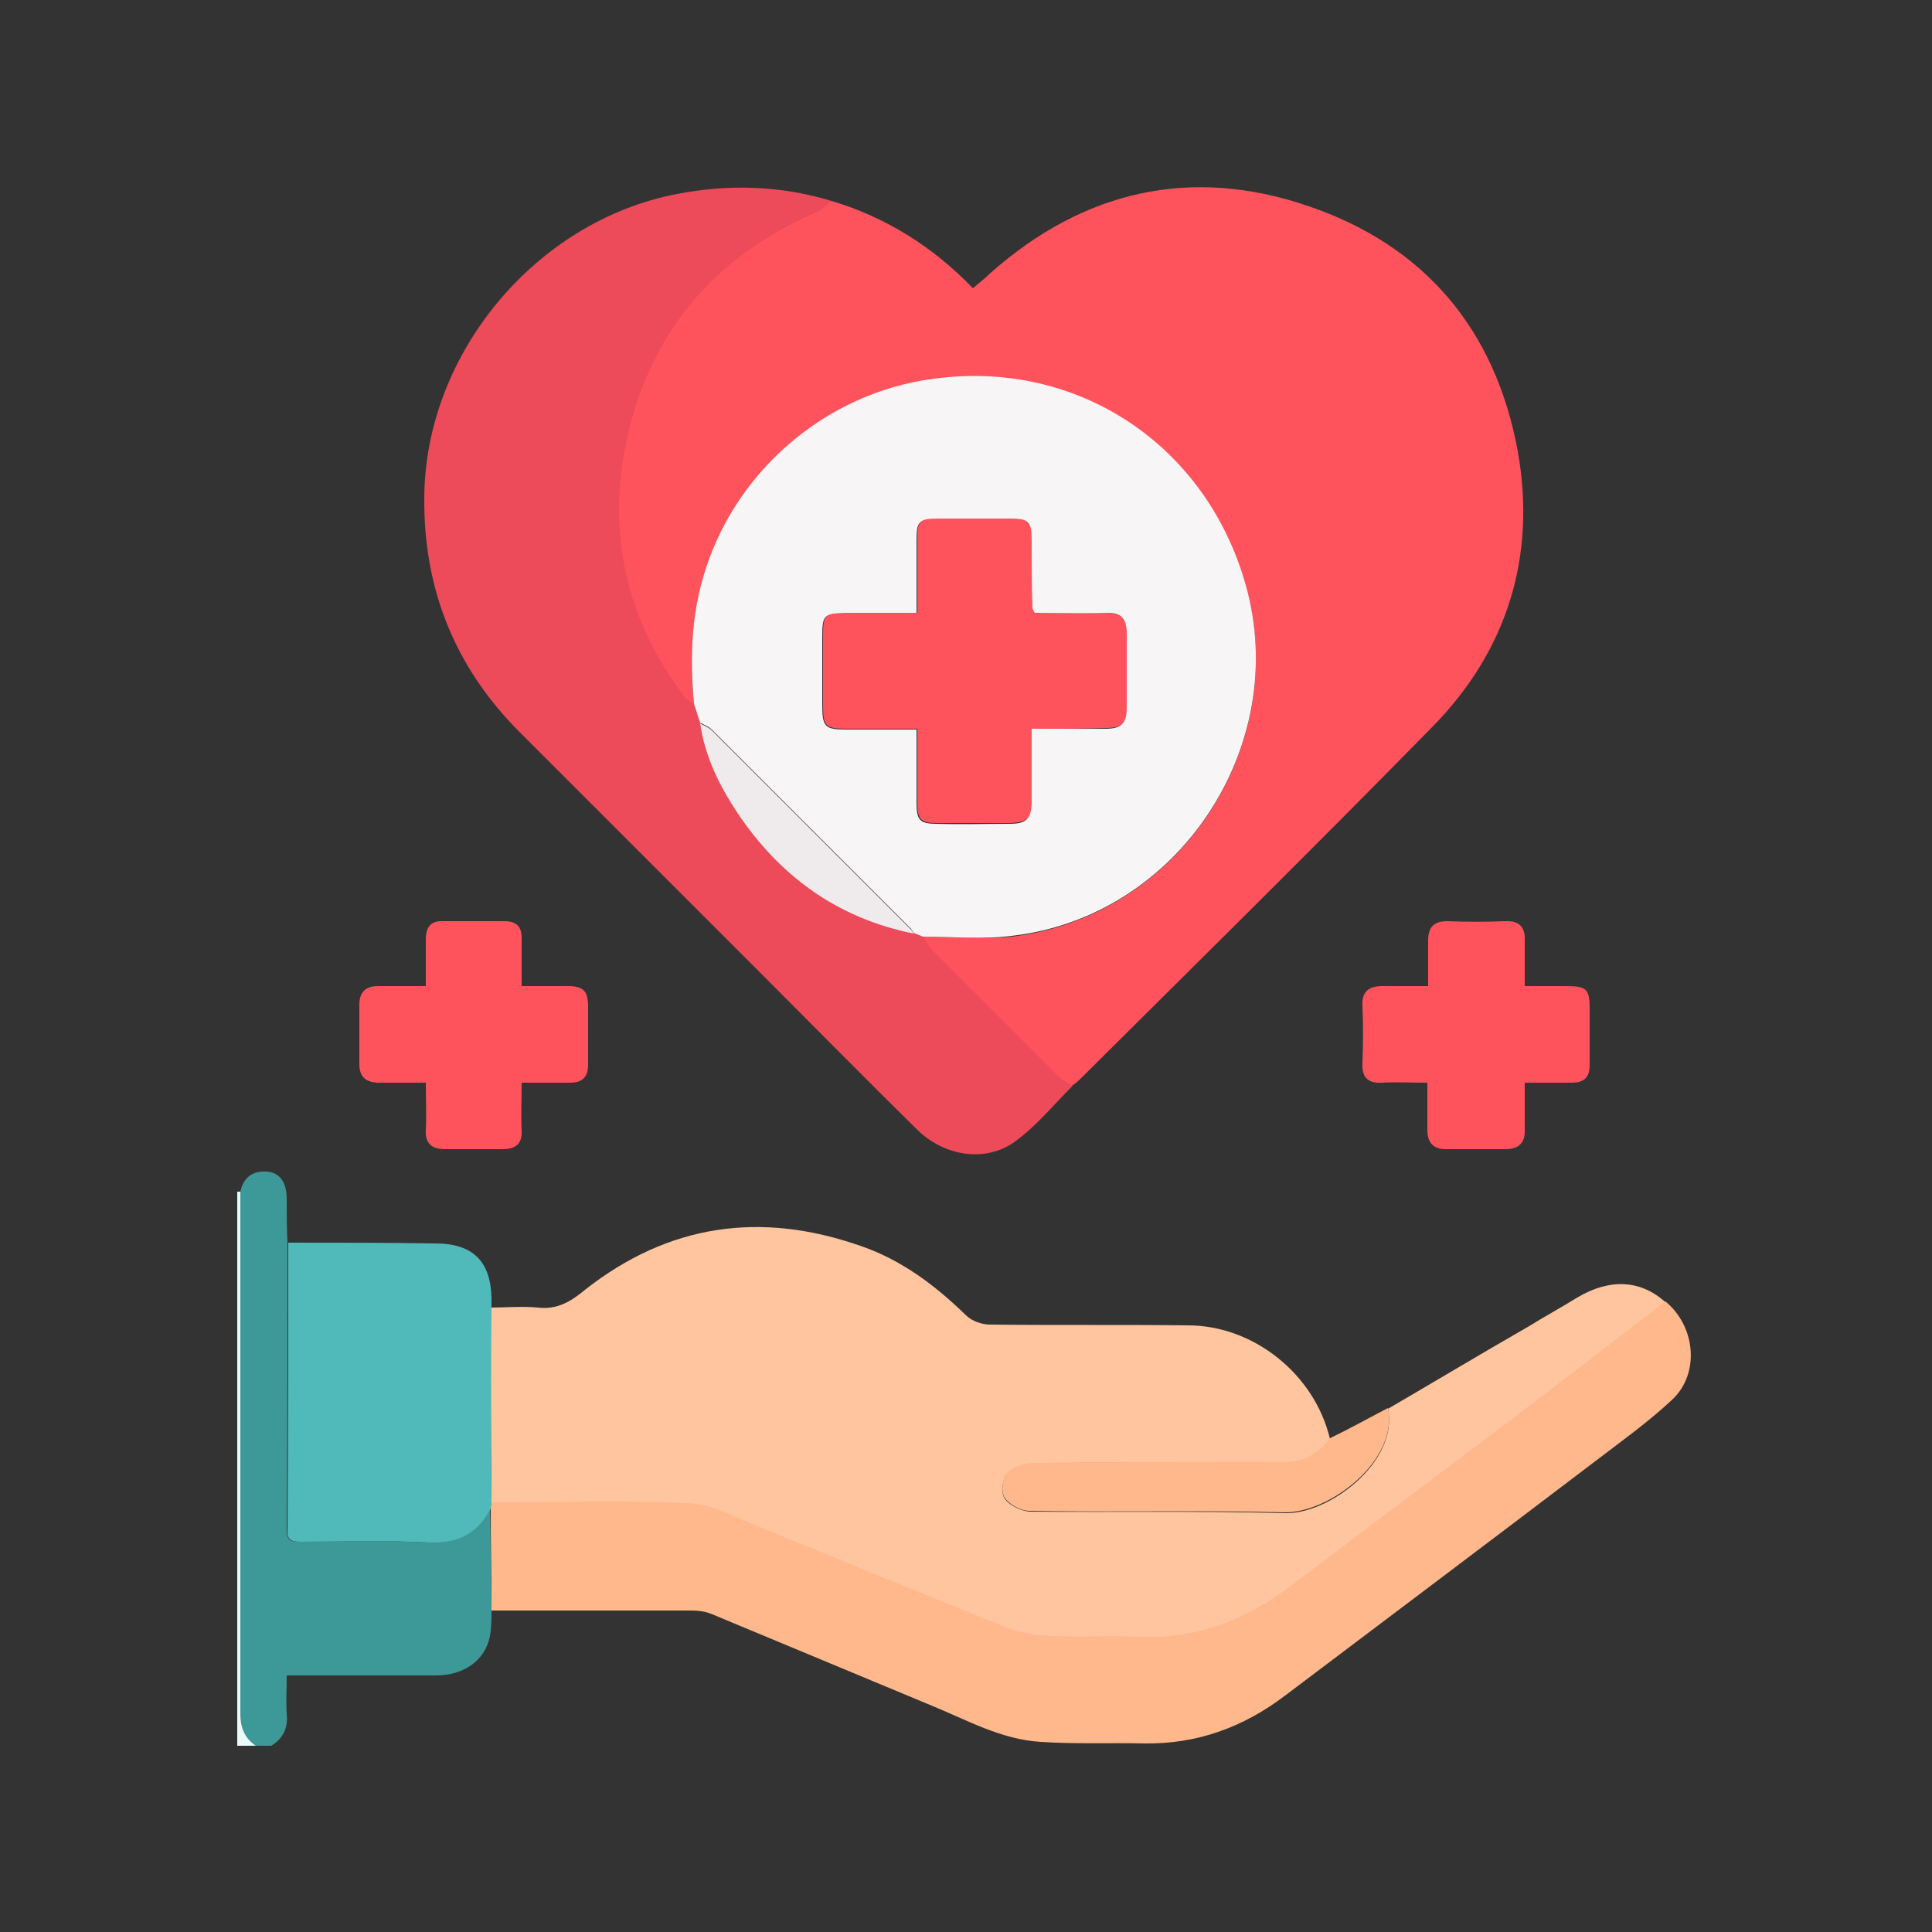
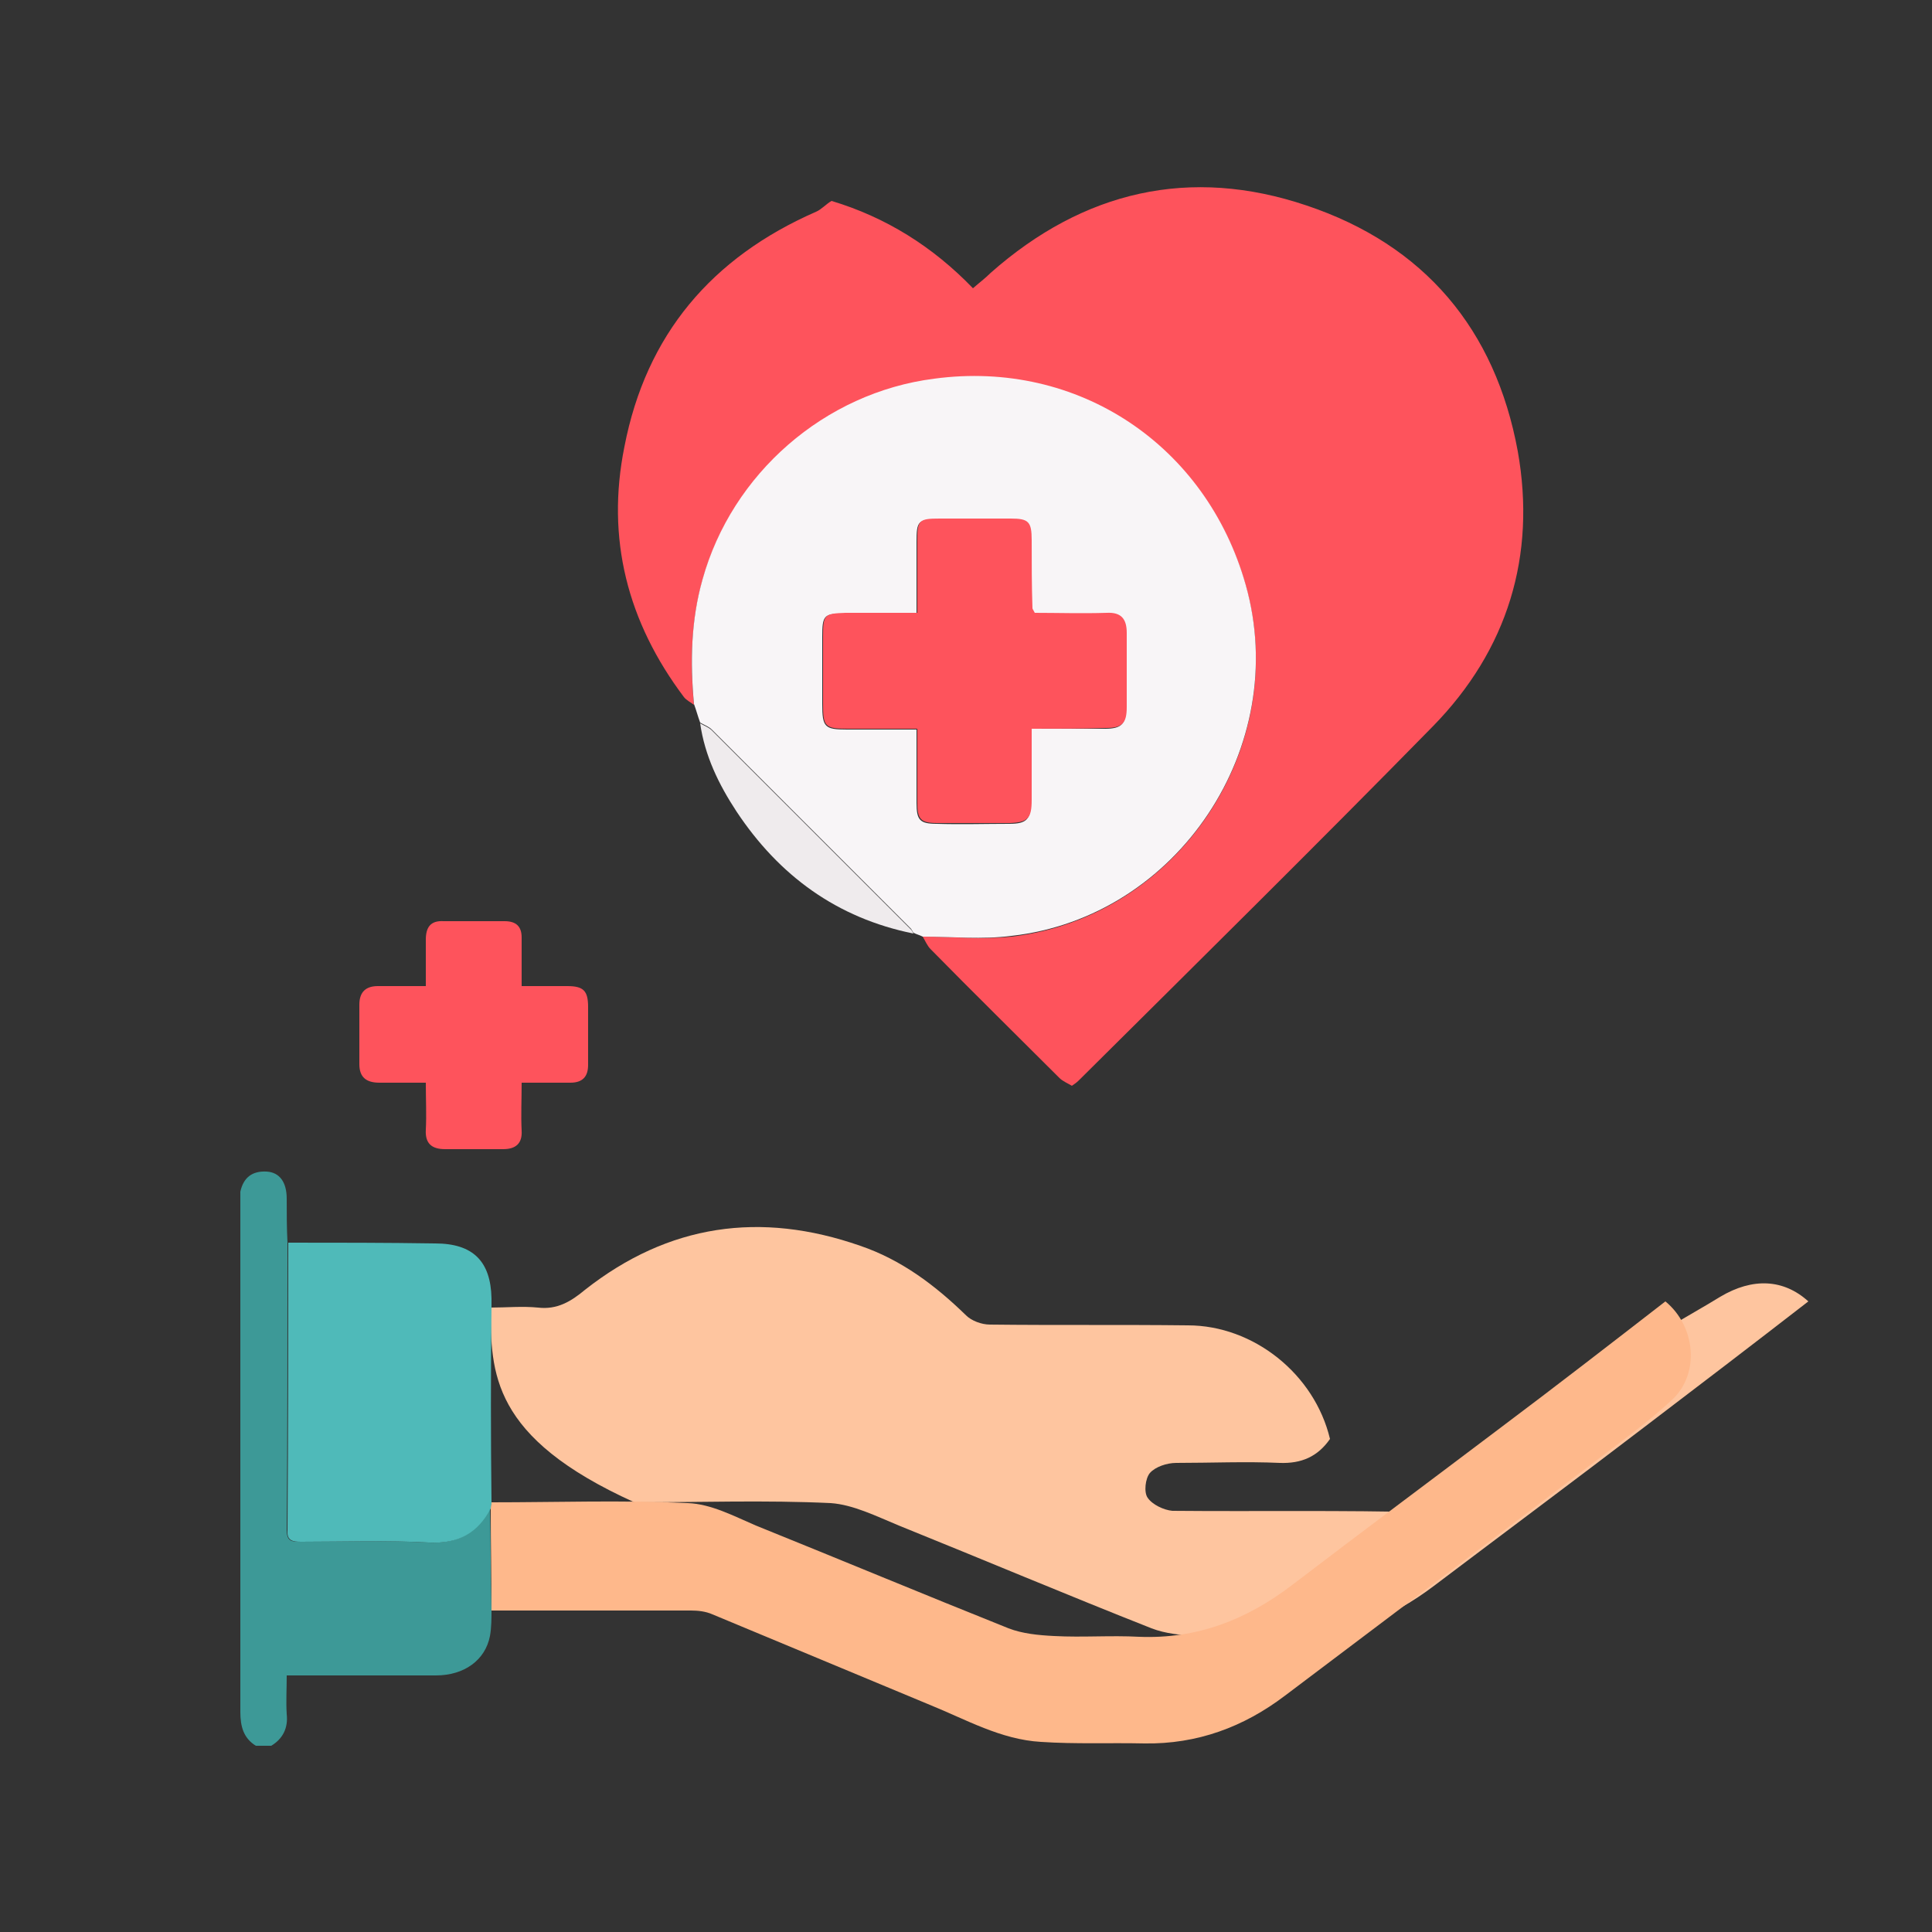
<svg xmlns="http://www.w3.org/2000/svg" version="1.1" id="Layer_1" x="0px" y="0px" viewBox="0 0 250 250" style="enable-background:new 0 0 250 250;" xml:space="preserve">
  <rect x="0" y="0" width="250" height="250" fill="#333333" stroke="none" />
  <style type="text/css">
	.st0{fill:#3D9997;}
	.st1{fill:#EBF9FB;}
	.st2{fill:#FE535C;}
	.st3{fill:#FEC59F;}
	.st4{fill:#ED4A5A;}
	.st5{fill:#FEB88B;}
	.st6{fill:#4FBAB9;}
	.st7{fill:#F8F5F7;}
	.st8{fill:#EFEBED;}
</style>
  <g id="EzXaZT.tif">
    <g>
      <path class="st0" d="M63.6,208.2c0,1.2,0,2.4-0.2,3.5c-0.6,3.1-3.3,5.1-7,5.1c-5.6,0-11.2,0-16.9,0c-0.7,0-1.4,0-2.4,0    c0,1.8-0.1,3.4,0,5c0.2,1.8-0.5,3.2-2,4.1c-0.7,0-1.3,0-2,0c-1.6-1-2-2.5-2-4.4c0-22.4,0-44.9,0-67.3c0.4-1.8,1.5-2.7,3.4-2.6    c1.7,0.1,2.6,1.4,2.6,3.5c0,1.9,0,3.8,0.1,5.7c0,12.4,0,24.8-0.1,37.2c0,1.5,0.7,1.5,1.8,1.5c5.5,0,11-0.2,16.5,0.1    c3.8,0.2,6.3-1.2,8-4.4C63.5,199.5,63.5,203.9,63.6,208.2z" />
-       <path class="st1" d="M31.1,154.2c0,22.4,0,44.9,0,67.3c0,1.9,0.4,3.3,2,4.4c-0.8,0-1.6,0-2.4,0c0-23.9,0-47.8,0-71.7    C30.9,154.2,31,154.2,31.1,154.2z" />
      <path class="st2" d="M107.6,26c7,2.1,13.1,5.9,18.3,11.3c0.8-0.7,1.6-1.3,2.3-2c12-10.6,25.8-13.8,40.9-8.7    c15.2,5.1,24.4,16,27.3,31.8c2.4,13.5-1.3,25.7-11,35.6c-15.1,15.4-30.5,30.6-45.8,45.8c-0.3,0.3-0.6,0.5-0.9,0.7    c-0.5-0.3-1.2-0.6-1.6-1c-5.6-5.6-11.2-11.1-16.7-16.7c-0.4-0.4-0.7-1.1-1-1.6c3.8,0,7.7,0.4,11.5,0c21.5-2.5,36.2-24.5,30.3-45.4    c-5.1-18.1-21.7-29.1-40.3-26.7c-14.2,1.9-26.2,12.3-30,26c-1.5,5.3-1.6,10.7-1.1,16.1c-0.4-0.3-1-0.6-1.3-1    c-7.3-9.7-10.1-20.5-7.7-32.4c2.8-14.5,11.3-24.5,24.8-30.4C106.3,27.1,106.9,26.4,107.6,26z" />
-       <path class="st3" d="M63.5,169.2c2,0,4.1-0.2,6.1,0c2.5,0.3,4.3-0.8,6.1-2.3c10.8-8.5,22.7-10.2,35.6-5.7c5.3,1.8,9.7,5.1,13.7,9    c0.7,0.7,2,1.2,3.1,1.2c8.5,0.1,17.1,0,25.6,0.1c8.5,0,16.4,6.3,18.4,14.7c-1.6,2.3-3.7,3.2-6.5,3.1c-4.4-0.2-8.9,0-13.4,0    c-6.2,0-12.3-0.1-18.5,0.1c-1.2,0-2.7,0.5-3.4,1.3c-0.6,0.7-0.8,2.5-0.3,3.2c0.6,0.9,2.1,1.6,3.2,1.7c11,0.1,22-0.1,33,0.2    c5.8,0.2,14.8-6.7,13.4-13.5c6-3.5,12-7.1,18.1-10.6c2.1-1.3,4.3-2.5,6.4-3.8c4.2-2.5,8.2-2.3,11.4,0.6    c-7.1,5.5-14.3,11-21.4,16.4c-8.9,6.8-17.9,13.5-26.9,20.3c-5.9,4.5-12.3,7-19.8,6.7c-3.7-0.2-7.3,0.1-11-0.1    c-2-0.1-4.1-0.3-5.9-1c-10.9-4.3-21.8-8.9-32.7-13.3c-2.9-1.2-5.9-2.7-8.8-2.9c-8.4-0.4-16.9-0.1-25.4-0.1    C63.5,186,63.5,177.6,63.5,169.2z" />
-       <path class="st4" d="M107.6,26c-0.6,0.5-1.2,1.1-1.9,1.4c-13.5,5.9-21.9,15.9-24.8,30.4c-2.3,11.9,0.4,22.8,7.7,32.4    c0.3,0.4,0.9,0.7,1.3,1c0.3,0.8,0.5,1.6,0.8,2.4c0.6,4.1,2.4,7.9,4.7,11.3c5.5,8.3,13,13.8,22.9,15.8c0.4,0.2,0.8,0.3,1.2,0.5    c0.3,0.5,0.6,1.1,1,1.6c5.6,5.6,11.1,11.2,16.7,16.7c0.4,0.4,1.1,0.7,1.6,1c-2.4,2.4-4.6,5.1-7.3,7.1c-3.8,2.9-9.3,2.1-12.9-1.5    c-6.5-6.4-12.9-12.9-19.3-19.3c-10.7-10.7-21.3-21.3-32-32c-8.4-8.4-12.5-18.5-12.4-30.4C55,45.8,69.3,28.6,87.6,25.1    C94.3,23.8,101,24,107.6,26z" />
+       <path class="st3" d="M63.5,169.2c2,0,4.1-0.2,6.1,0c2.5,0.3,4.3-0.8,6.1-2.3c10.8-8.5,22.7-10.2,35.6-5.7c5.3,1.8,9.7,5.1,13.7,9    c0.7,0.7,2,1.2,3.1,1.2c8.5,0.1,17.1,0,25.6,0.1c8.5,0,16.4,6.3,18.4,14.7c-1.6,2.3-3.7,3.2-6.5,3.1c-4.4-0.2-8.9,0-13.4,0    c-1.2,0-2.7,0.5-3.4,1.3c-0.6,0.7-0.8,2.5-0.3,3.2c0.6,0.9,2.1,1.6,3.2,1.7c11,0.1,22-0.1,33,0.2    c5.8,0.2,14.8-6.7,13.4-13.5c6-3.5,12-7.1,18.1-10.6c2.1-1.3,4.3-2.5,6.4-3.8c4.2-2.5,8.2-2.3,11.4,0.6    c-7.1,5.5-14.3,11-21.4,16.4c-8.9,6.8-17.9,13.5-26.9,20.3c-5.9,4.5-12.3,7-19.8,6.7c-3.7-0.2-7.3,0.1-11-0.1    c-2-0.1-4.1-0.3-5.9-1c-10.9-4.3-21.8-8.9-32.7-13.3c-2.9-1.2-5.9-2.7-8.8-2.9c-8.4-0.4-16.9-0.1-25.4-0.1    C63.5,186,63.5,177.6,63.5,169.2z" />
      <path class="st5" d="M63.6,194.4c8.5,0,16.9-0.3,25.4,0.1c3,0.1,6,1.7,8.8,2.9c10.9,4.4,21.7,8.9,32.7,13.3c1.8,0.7,3.9,0.9,5.9,1    c3.7,0.2,7.3-0.1,11,0.1c7.5,0.3,13.9-2.2,19.8-6.7c8.9-6.8,17.9-13.5,26.9-20.3c7.2-5.4,14.3-10.9,21.4-16.4    c3.9,3.2,4.5,9.3,0.9,12.7c-3.1,2.9-6.6,5.4-10,8c-13.3,10.1-26.7,20.2-40.1,30.3c-5.4,4.1-11.4,6.3-18.2,6.2    c-4.5-0.1-8.9,0.1-13.4-0.2c-5.2-0.3-9.7-2.9-14.4-4.8c-9.4-3.9-18.7-7.8-28.1-11.7c-0.9-0.4-1.9-0.5-2.8-0.5    c-8.6,0-17.2,0-25.8,0c0-4.3-0.1-8.6-0.1-13C63.5,195,63.5,194.7,63.6,194.4z" />
      <path class="st6" d="M63.6,194.4c0,0.3-0.1,0.5-0.1,0.8c-1.7,3.2-4.2,4.6-8,4.4c-5.5-0.3-11-0.1-16.5-0.1c-1.1,0-1.9-0.1-1.8-1.5    c0.1-12.4,0.1-24.8,0.1-37.2c6.3,0,12.7,0,19,0.1c4.9,0,7.2,2.3,7.3,7.1c0,0.4,0,0.8,0,1.2C63.5,177.6,63.5,186,63.6,194.4z" />
-       <path class="st2" d="M184.8,127.6c0-2.2,0-4.1,0-5.9c0-1.7,0.7-2.5,2.5-2.5c2.5,0.1,5,0.1,7.5,0c1.9-0.1,2.6,0.9,2.5,2.6    c0,1.8,0,3.7,0,5.8c1.9,0,3.7,0,5.4,0c2.6,0,3,0.4,3,2.9c0,2.4,0,4.9,0,7.3c0,1.6-0.7,2.3-2.3,2.3c-2,0-3.9,0-6.1,0    c0,2.1,0,4.1,0,6c0.1,1.8-0.8,2.6-2.5,2.6c-2.6,0-5.1,0-7.7,0c-1.6,0-2.4-0.8-2.4-2.5c0-1.9,0-3.9,0-6.1c-2.1,0-4-0.1-5.9,0    c-1.9,0.1-2.6-0.8-2.5-2.6c0.1-2.4,0.1-4.9,0-7.3c-0.1-1.9,0.8-2.6,2.6-2.6C180.8,127.6,182.6,127.6,184.8,127.6z" />
      <path class="st2" d="M67.5,127.6c2.1,0,4,0,5.9,0c2.1,0,2.7,0.6,2.7,2.7c0,2.5,0,5,0,7.5c0,1.5-0.7,2.3-2.3,2.3c-2,0-4,0-6.3,0    c0,2.2-0.1,4.2,0,6.2c0.1,1.7-0.8,2.4-2.4,2.4c-2.5,0-5,0-7.5,0c-1.7,0-2.6-0.7-2.5-2.5c0.1-1.9,0-3.9,0-6.1c-2.1,0-4.1,0-6,0    c-1.7,0-2.6-0.7-2.6-2.4c0-2.6,0-5.1,0-7.7c0-1.7,0.9-2.4,2.4-2.4c2,0,3.9,0,6.2,0c0-2.1,0-4.1,0-6c0-1.6,0.6-2.5,2.3-2.4    c2.6,0,5.2,0,7.9,0c1.5,0,2.2,0.7,2.2,2.1C67.5,123.3,67.5,125.3,67.5,127.6z" />
-       <path class="st5" d="M179.6,182.2c1.4,6.8-7.6,13.6-13.4,13.5c-11-0.3-22,0-33-0.2c-1.1,0-2.6-0.8-3.2-1.7    c-0.5-0.7-0.3-2.5,0.3-3.2c0.8-0.8,2.3-1.3,3.4-1.3c6.2-0.1,12.3-0.1,18.5-0.1c4.5,0,8.9-0.1,13.4,0c2.8,0.1,4.9-0.9,6.5-3.1    C174.6,184.9,177.1,183.5,179.6,182.2z" />
      <path class="st7" d="M119.4,121.2c-0.4-0.2-0.8-0.3-1.2-0.5c-0.1-0.2-0.2-0.3-0.3-0.5c-8.6-8.6-17.2-17.2-25.8-25.8    c-0.4-0.4-1-0.6-1.5-0.9c-0.3-0.8-0.5-1.6-0.8-2.4c-0.5-5.4-0.4-10.8,1.1-16.1c3.8-13.7,15.8-24.2,30-26    c18.6-2.5,35.2,8.6,40.3,26.7c5.9,20.9-8.8,43-30.3,45.4C127.1,121.6,123.2,121.2,119.4,121.2z M133.5,94.3c3.3,0,6.4,0,9.5,0    c2.1,0,2.7-0.6,2.7-2.7c0-3.2,0-6.4,0-9.6c0-1.8-0.7-2.6-2.6-2.6c-3.1,0.1-6.3,0-9.3,0c-0.2-0.3-0.3-0.5-0.3-0.6    c0-2.9,0-5.9-0.1-8.8c0-2.4-0.4-2.8-2.7-2.8c-3.1,0-6.2,0-9.2,0c-2.7,0-2.9,0.2-2.9,2.9c0,3.1,0,6.1,0,9.3c-3.3,0-6.3,0-9.3,0    c-2.7,0-2.9,0.2-2.9,3c0,2.9,0,5.8,0,8.7c0,3,0.3,3.3,3.2,3.3c2.9,0,5.9,0,9,0c0,3.3,0,6.4,0,9.5c0,2.2,0.4,2.7,2.6,2.7    c3.1,0.1,6.3,0,9.4,0c2.3,0,2.8-0.6,2.8-3C133.5,100.6,133.5,97.6,133.5,94.3z" />
      <path class="st8" d="M90.6,93.6c0.5,0.3,1.1,0.5,1.5,0.9c8.6,8.6,17.2,17.2,25.8,25.8c0.1,0.1,0.2,0.3,0.3,0.5    c-9.9-2-17.4-7.5-22.9-15.8C93,101.5,91.2,97.8,90.6,93.6z" />
      <path class="st2" d="M133.5,94.3c0,3.3,0,6.3,0,9.2c0,2.4-0.5,2.9-2.8,3c-3.1,0-6.3,0-9.4,0c-2.2,0-2.6-0.5-2.6-2.7    c0-3.1,0-6.1,0-9.5c-3.1,0-6,0-9,0c-3,0-3.2-0.3-3.2-3.3c0-2.9,0-5.8,0-8.7c0-2.8,0.2-2.9,2.9-3c3,0,6,0,9.3,0c0-3.2,0-6.2,0-9.3    c0-2.7,0.2-2.9,2.9-2.9c3.1,0,6.2,0,9.2,0c2.3,0,2.7,0.4,2.7,2.8c0,2.9,0,5.9,0.1,8.8c0,0.1,0.1,0.2,0.3,0.6c3,0,6.1,0.1,9.3,0    c1.9-0.1,2.6,0.8,2.6,2.6c0,3.2,0,6.4,0,9.6c0,2.1-0.6,2.7-2.7,2.7C139.9,94.3,136.8,94.3,133.5,94.3z" />
    </g>
  </g>
</svg>